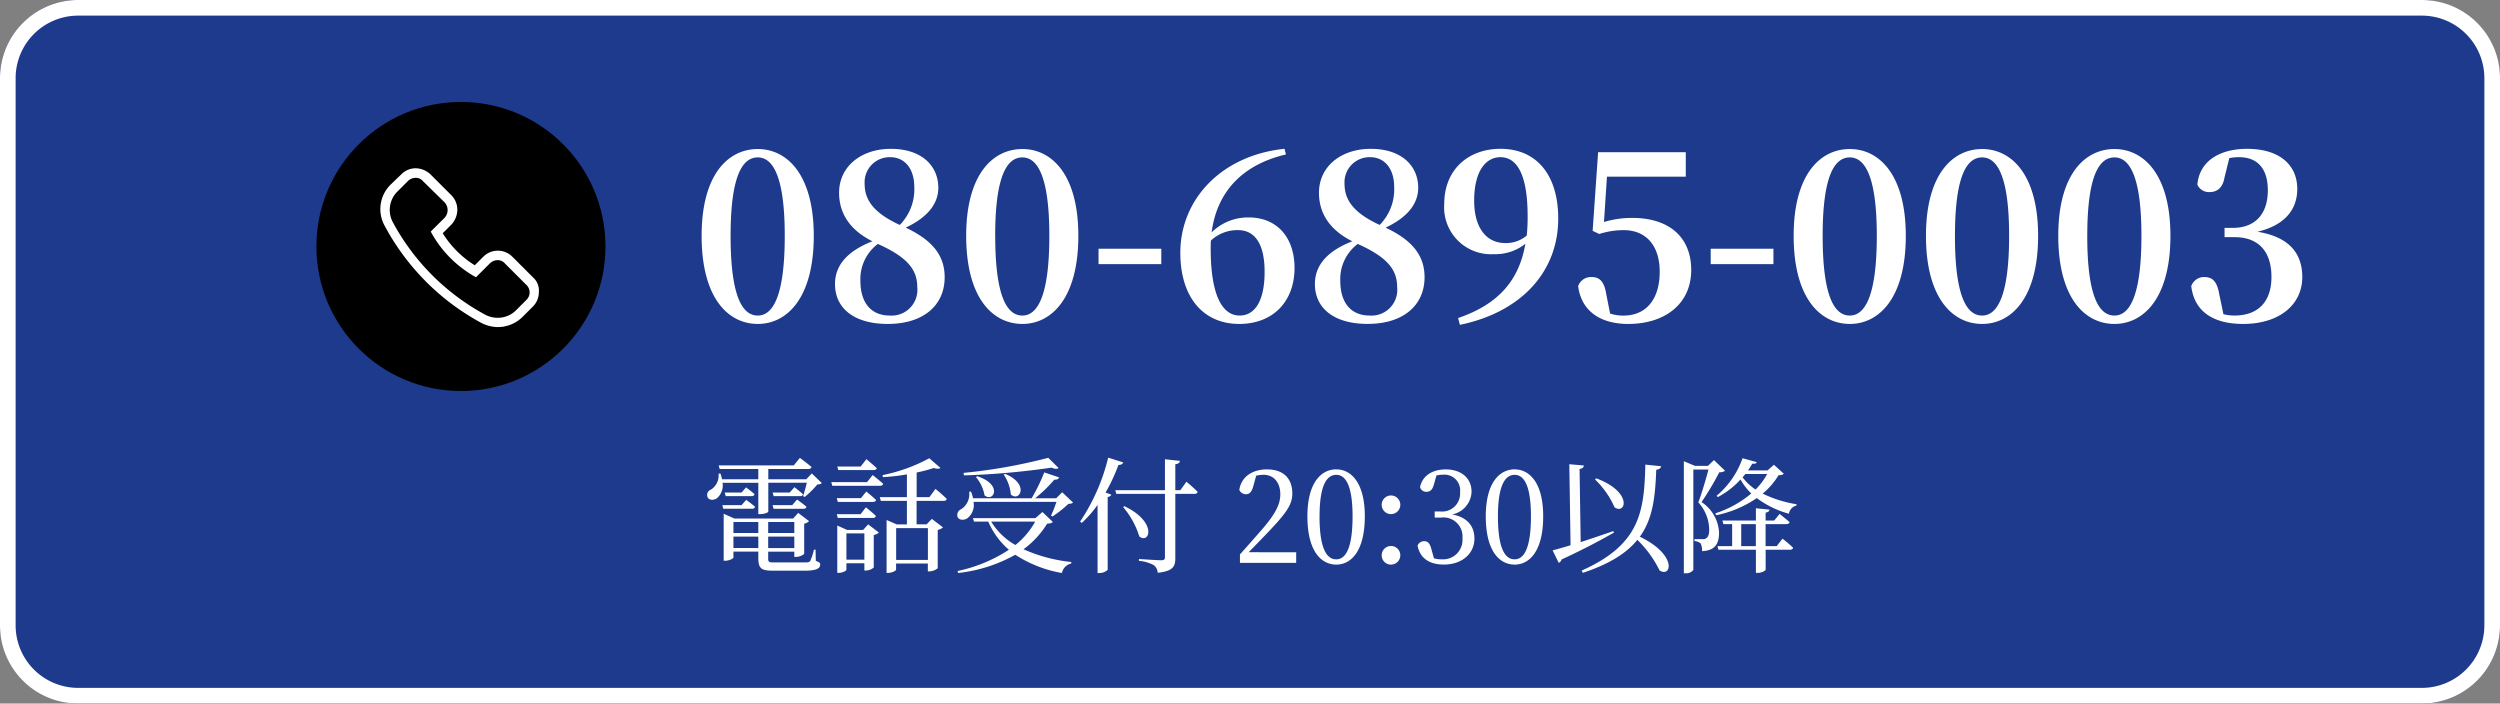
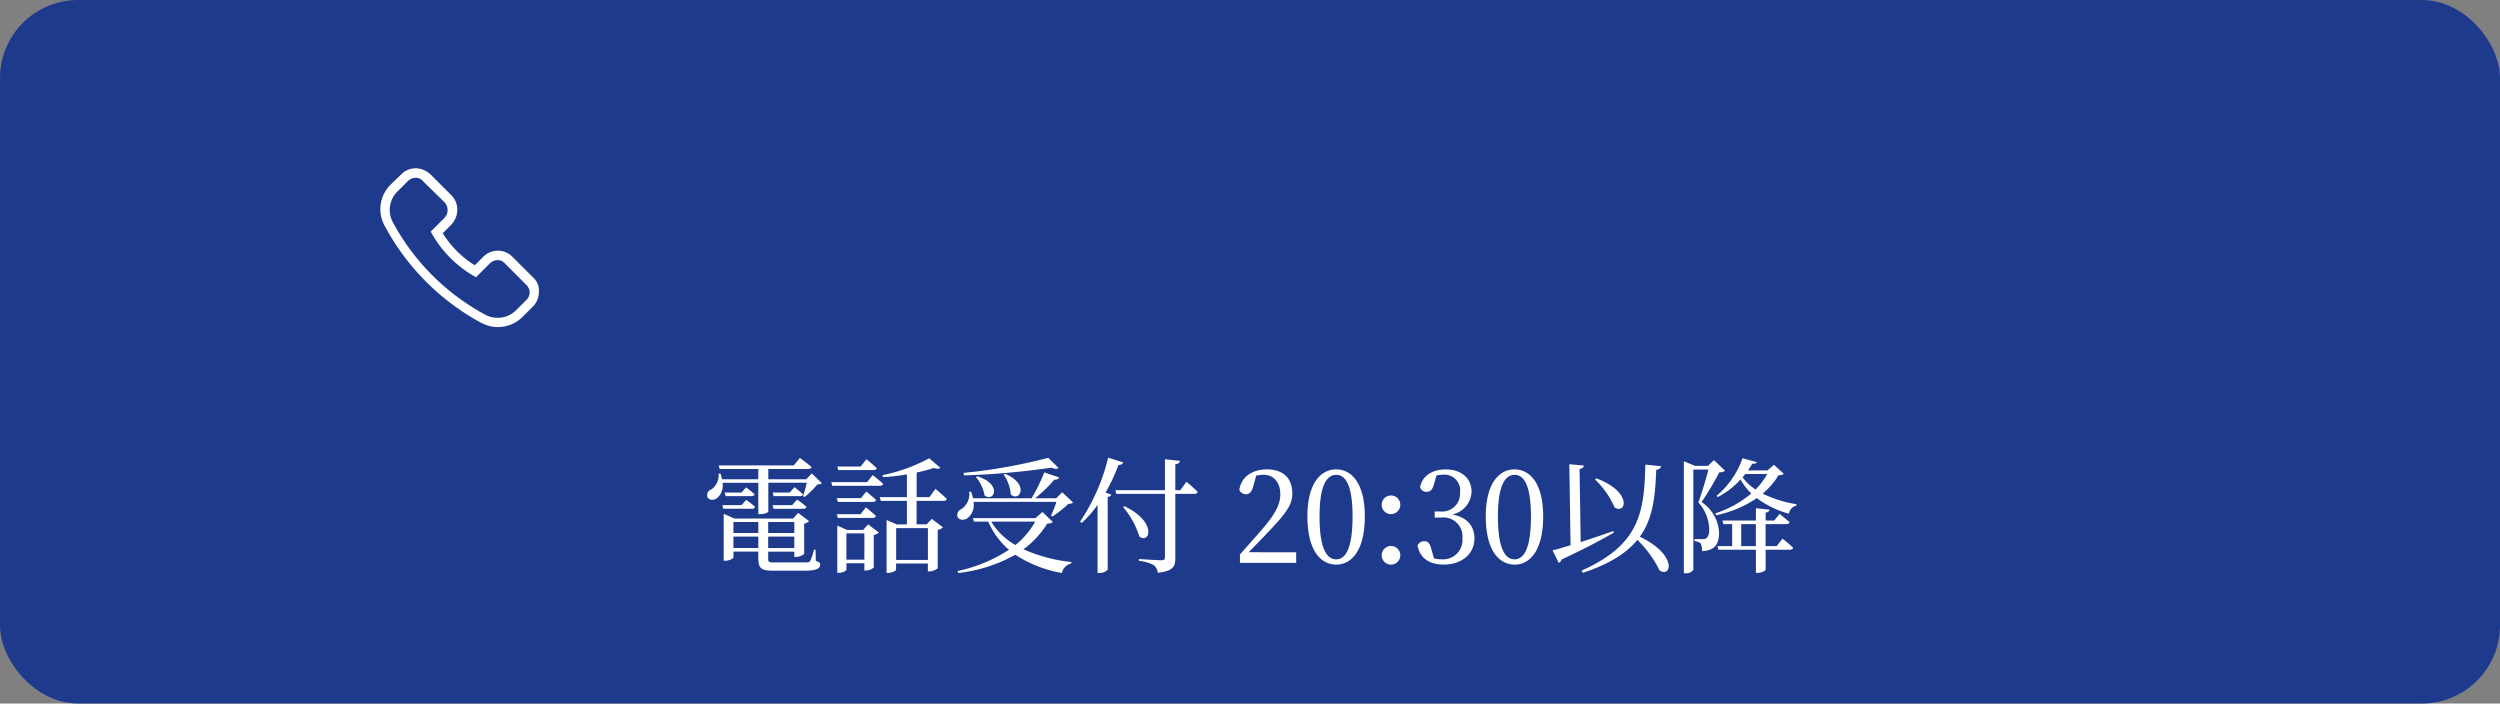
<svg xmlns="http://www.w3.org/2000/svg" width="320" height="90.05" viewBox="0 0 320 90.05">
  <rect x="0" y="0" width="320" height="90.05" fill="#808080" stroke="none" />
  <g transform="translate(-540 -10536.975)">
    <rect width="320" height="90.05" rx="10" transform="translate(540 10536.975)" fill="#1d3a8c" />
-     <path d="M10,2a8.009,8.009,0,0,0-8,8V80.05a8.009,8.009,0,0,0,8,8H310a8.009,8.009,0,0,0,8-8V10a8.009,8.009,0,0,0-8-8H10m0-2H310a10,10,0,0,1,10,10V80.05a10,10,0,0,1-10,10H10a10,10,0,0,1-10-10V10A10,10,0,0,1,10,0Z" transform="translate(540 10536.975)" fill="#fff" />
-     <path d="M5.017-10.817c0-7.946,1.624-10.034,3.48-10.034,1.8,0,3.451,2.117,3.451,10.034C11.948-2.784,10.3-.609,8.5-.609,6.641-.609,5.017-2.755,5.017-10.817ZM8.5-21.924c-3.77,0-7.192,3.219-7.192,11.107C1.305-2.813,4.727.464,8.5.464c3.712,0,7.163-3.277,7.163-11.281C15.66-18.705,12.209-21.924,8.5-21.924ZM25.4-.609c-2.349,0-3.77-1.566-3.77-4.466a5.622,5.622,0,0,1,2.233-4.7c3.915,1.74,5.046,3.393,5.046,5.51A3.3,3.3,0,0,1,25.4-.609Zm.029-20.271c2,0,3.1,1.624,3.1,3.8a6.481,6.481,0,0,1-1.856,4.872c-3.683-1.682-4.5-3.48-4.5-5.278A3.208,3.208,0,0,1,25.433-20.88Zm2,9.019c3.074-1.45,4.176-3.277,4.176-5.1,0-2.755-2.059-4.988-6.09-4.988-3.712,0-6.612,2.2-6.612,5.626,0,2.61,1.363,4.756,4.263,6.206-3.1,1.218-4.785,2.987-4.785,5.481,0,3.045,2.378,5.1,6.757,5.1,4.553,0,7.279-2.378,7.279-5.974C32.422-8.265,30.885-10.237,27.434-11.861Zm11.455,1.044c0-7.946,1.624-10.034,3.48-10.034,1.8,0,3.451,2.117,3.451,10.034,0,8.033-1.653,10.208-3.451,10.208C40.513-.609,38.889-2.755,38.889-10.817Zm3.48-11.107c-3.77,0-7.192,3.219-7.192,11.107,0,8,3.422,11.281,7.192,11.281,3.712,0,7.163-3.277,7.163-11.281C49.532-18.705,46.081-21.924,42.369-21.924ZM52.113-7.192h8.033V-9.164H52.113ZM70.18-.609c-2.291,0-3.712-2.726-3.712-8.584,0-.348,0-.667.029-1.015a4.934,4.934,0,0,1,3.48-1.334c2.175,0,3.393,1.8,3.393,5.336C73.37-2.291,72.007-.609,70.18-.609Zm5.742-21.344c-8.12.841-13.34,6.5-13.34,13.311,0,5.684,2.929,9.106,7.54,9.106C74.443.464,77.2-2.407,77.2-6.7c0-3.857-2.2-6.467-5.858-6.467a6.613,6.613,0,0,0-4.756,1.914c.667-5.1,3.828-8.642,9.512-9.976ZM86.826-.609c-2.349,0-3.77-1.566-3.77-4.466a5.622,5.622,0,0,1,2.233-4.7c3.915,1.74,5.046,3.393,5.046,5.51A3.3,3.3,0,0,1,86.826-.609Zm.029-20.271c2,0,3.1,1.624,3.1,3.8A6.481,6.481,0,0,1,88.1-12.209c-3.683-1.682-4.5-3.48-4.5-5.278A3.208,3.208,0,0,1,86.855-20.88Zm2,9.019c3.074-1.45,4.176-3.277,4.176-5.1,0-2.755-2.059-4.988-6.09-4.988-3.712,0-6.612,2.2-6.612,5.626,0,2.61,1.363,4.756,4.263,6.206C81.49-8.9,79.808-7.134,79.808-4.64c0,3.045,2.378,5.1,6.757,5.1,4.553,0,7.279-2.378,7.279-5.974C93.844-8.265,92.307-10.237,88.856-11.861Zm15.312,1.972c-2.407,0-3.973-1.943-3.973-5.423,0-3.828,1.508-5.568,3.364-5.568,2.03,0,3.48,2.059,3.48,7.569a22.31,22.31,0,0,1-.116,2.465A4.1,4.1,0,0,1,104.168-9.889ZM98.368.58c7.975-1.653,12.586-6.9,12.586-13.6,0-5.539-2.726-8.932-7.4-8.932-4,0-7.192,2.552-7.192,7.076a6,6,0,0,0,6.351,6.409A6.127,6.127,0,0,0,106.749-9.8c-.812,4.7-3.451,7.743-8.613,9.512Zm18.821-18.966h10.092v-3.132H116.058l-.7,10.063.841.406a10.4,10.4,0,0,1,3.132-.493c2.813,0,4.611,1.914,4.611,5.336,0,3.538-1.769,5.6-4.611,5.6a5.232,5.232,0,0,1-1.74-.261L117.1-3.364c-.261-1.6-.841-2.175-1.885-2.175a1.738,1.738,0,0,0-1.711,1.16c.377,3.045,2.668,4.843,6.409,4.843,4.756,0,8.062-2.61,8.062-6.9s-2.929-6.67-7.511-6.67a12.365,12.365,0,0,0-3.654.522ZM130.471-7.192H138.5V-9.164h-8.033ZM144.8-10.817c0-7.946,1.624-10.034,3.48-10.034,1.8,0,3.451,2.117,3.451,10.034,0,8.033-1.653,10.208-3.451,10.208C146.421-.609,144.8-2.755,144.8-10.817Zm3.48-11.107c-3.77,0-7.192,3.219-7.192,11.107,0,8,3.422,11.281,7.192,11.281,3.712,0,7.163-3.277,7.163-11.281C155.44-18.705,151.989-21.924,148.277-21.924Zm13.456,11.107c0-7.946,1.624-10.034,3.48-10.034,1.8,0,3.451,2.117,3.451,10.034,0,8.033-1.653,10.208-3.451,10.208C163.357-.609,161.733-2.755,161.733-10.817Zm3.48-11.107c-3.77,0-7.192,3.219-7.192,11.107,0,8,3.422,11.281,7.192,11.281,3.712,0,7.163-3.277,7.163-11.281C172.376-18.705,168.925-21.924,165.213-21.924Zm13.456,11.107c0-7.946,1.624-10.034,3.48-10.034,1.8,0,3.451,2.117,3.451,10.034,0,8.033-1.653,10.208-3.451,10.208C180.293-.609,178.669-2.755,178.669-10.817Zm3.48-11.107c-3.77,0-7.192,3.219-7.192,11.107,0,8,3.422,11.281,7.192,11.281,3.712,0,7.163-3.277,7.163-11.281C189.312-18.705,185.861-21.924,182.149-21.924Zm14.7,1.16a6.241,6.241,0,0,1,1.247-.116c2.349,0,3.683,1.45,3.683,4.234,0,3.19-1.769,4.814-4.466,4.814h-1.073v1.189h1.276c3.1,0,4.727,1.856,4.727,5.1,0,3.132-1.682,4.93-4.727,4.93A5.779,5.779,0,0,1,196.1-.783l-.522-2.494c-.29-1.711-.87-2.262-1.943-2.262a1.729,1.729,0,0,0-1.653,1.16c.377,3.19,2.726,4.843,6.641,4.843,4.64,0,7.569-2.465,7.569-6,0-2.958-1.6-5.133-5.742-5.8,3.567-.841,5.1-2.9,5.1-5.481,0-3.016-2.2-5.133-6.438-5.133-3.248,0-6.061,1.392-6.351,4.582a1.614,1.614,0,0,0,1.537.957c.986,0,1.711-.522,1.943-1.885Z" transform="translate(628.5 10577.975)" fill="#fff" />
    <path d="M94.92,10.608H92.456l.128.464h3.664a.364.364,0,0,0,.4-.256c-.448-.4-1.136-.88-1.136-.88Zm0-1.616H92.76l.128.464h3.3a.37.37,0,0,0,.4-.24c-.432-.4-1.088-.88-1.088-.88Zm-1.04,7.1V14.64h3.184V16.1Zm3.184-3.328v1.408H93.88V12.768Zm4.608,0v1.408H98.328V12.768ZM98.328,16.1V14.64h3.344V16.1Zm6.064.208h-.208a7.223,7.223,0,0,1-.48,1.456c-.128.16-.32.176-.688.176H99.064c-.672,0-.736-.048-.736-.576v-.8h3.344v.672h.192a1.715,1.715,0,0,0,1.072-.384V12.976a1.079,1.079,0,0,0,.624-.32L102.168,11.6l-.64.72H93.992l-1.36-.608v6.016h.192c.512,0,1.056-.288,1.056-.416V16.56h3.184V17.3c0,1.44.352,1.7,1.968,1.7h3.92c1.568,0,2.032-.288,2.032-.8,0-.208-.064-.256-.56-.464Zm-5.376-5.232h3.808c.224,0,.368-.08.4-.256-.464-.416-1.2-.928-1.2-.928l-.624.72H98.888Zm2.064-2.08H98.9l.128.464h3.36c.224,0,.368-.08.4-.24-.432-.4-1.1-.912-1.1-.912Zm2.832-2.448-.72.752H98.344V5.984h5.1c.224,0,.384-.08.432-.256-.576-.5-1.488-1.168-1.488-1.168l-.784.96H91.992l.128.464h4.944V7.3h-4.64a5.2,5.2,0,0,0-.208-.736l-.24.016a2.152,2.152,0,0,1-.96,2.032.744.744,0,0,0-.464.944c.16.432.768.464,1.184.192a2.141,2.141,0,0,0,.752-2h4.576V11.76h.208c.656,0,1.072-.24,1.072-.32v-3.7h4.928c-.128.544-.32,1.264-.48,1.712l.208.112a11.752,11.752,0,0,0,1.616-1.6c.288-.016.464-.048.576-.176Zm7.9-.432c.224,0,.368-.064.416-.24-.512-.48-1.328-1.152-1.328-1.152l-.736.944h-2.992l.128.448Zm-.832,1.552h-4.576l.128.464h6.112c.224,0,.352-.08.4-.256-.512-.464-1.344-1.12-1.344-1.12Zm-3.872,2.048.128.48h4.48c.224,0,.384-.08.416-.256-.48-.464-1.248-1.072-1.248-1.072l-.688.848Zm4.608,2.528a.364.364,0,0,0,.4-.256c-.5-.48-1.28-1.1-1.28-1.1l-.688.88h-3.04l.128.48Zm-3.376,5.344v-3.36h2.3v3.36Zm2.144-3.808h-2.064l-1.248-.56V19.28h.16c.512,0,1.008-.272,1.008-.4v-.832h2.3v.928h.192a1.537,1.537,0,0,0,1.008-.384v-4.16a1.253,1.253,0,0,0,.656-.32l-1.376-1.04Zm8.288-.224v4.064h-4.064V13.552Zm.192-3.968h-1.632V6.432a19.408,19.408,0,0,0,2.192-.576c.416.128.7.128.848-.016l-1.424-1.232a21.516,21.516,0,0,1-5.984,2.16l.048.256a24.388,24.388,0,0,0,3.072-.352V9.584h-3.472l.128.48h3.344v3.008h-1.3l-1.3-.56V19.28h.192c.528,0,1.024-.288,1.024-.416V18.08h4.064v1.008h.208a1.791,1.791,0,0,0,1.056-.4V13.776a1.378,1.378,0,0,0,.672-.32l-1.424-1.088-.672.7h-1.28V10.064h3.456c.208,0,.368-.08.4-.256-.528-.544-1.44-1.28-1.44-1.28Zm15.216-5.04A68.931,68.931,0,0,1,123.336,6.48l.048.32A97.474,97.474,0,0,0,134.6,5.808c.432.192.736.192.9.048ZM128.472,6.7a5.252,5.252,0,0,1,.912,2.544c1.12,1.024,2.448-1.312-.72-2.64Zm-3.552.32a4.873,4.873,0,0,1,1.1,2.336c1.168.96,2.384-1.392-.944-2.448Zm7.584,5.7a10.21,10.21,0,0,1-2.528,2.992,8.454,8.454,0,0,1-3.1-2.992Zm.928-1.232-.9.784h-8l.144.448H126.5a9.8,9.8,0,0,0,2.64,3.6,19.11,19.11,0,0,1-6.576,2.72l.08.256a19.293,19.293,0,0,0,7.312-2.336,15.964,15.964,0,0,0,5.968,2.336,1.564,1.564,0,0,1,1.184-1.216l.032-.192a19.932,19.932,0,0,1-6.128-1.632,11.57,11.57,0,0,0,3.024-3.28c.4-.016.592-.064.72-.224ZM135.96,8.96l-.768.768h-2.7a17.627,17.627,0,0,0,2.464-2.384c.352.032.544-.1.608-.288l-1.9-.64a22.559,22.559,0,0,1-1.616,3.312h-7.5a5.029,5.029,0,0,0-.256-.848l-.24.016a2.288,2.288,0,0,1-1.008,2.224.814.814,0,0,0-.48.992c.176.416.768.464,1.216.208a2.154,2.154,0,0,0,.832-2.128h10.608a16.127,16.127,0,0,1-.688,1.76l.176.112a14.948,14.948,0,0,0,2.048-1.616c.3-.016.48-.048.592-.176Zm5.888-4.432a25.361,25.361,0,0,1-3.6,8.192l.224.16a14.249,14.249,0,0,0,2.016-2.3V19.3h.224a1.533,1.533,0,0,0,1.072-.416V9.568c.272-.048.416-.16.464-.3l-.736-.272a22.467,22.467,0,0,0,1.648-3.536c.352.016.544-.128.608-.32ZM151.08,8.7h-.64V5.376c.4-.048.544-.192.592-.432l-1.92-.208V8.7H142.76l.128.464h6.224v8.1c0,.288-.1.4-.48.4-.464,0-2.848-.16-2.848-.16v.24a4.866,4.866,0,0,1,1.9.544,1.321,1.321,0,0,1,.5.976c2.016-.208,2.256-.848,2.256-1.872V9.168h2.448a.383.383,0,0,0,.416-.256c-.528-.544-1.44-1.3-1.44-1.3Zm-7.328,2.144a10.593,10.593,0,0,1,2.08,3.776c1.328,1.024,2.352-1.84-1.9-3.872Zm16.08,5.792c.816-.832,1.6-1.648,2.064-2.128,2.624-2.736,3.52-3.856,3.52-5.376,0-1.824-1.008-3.1-3.264-3.1-1.744,0-3.28.88-3.52,2.64a.948.948,0,0,0,.848.544c.448,0,.752-.288.96-1.1l.352-1.28a4.518,4.518,0,0,1,.944-.112c1.312,0,2.144.992,2.144,2.5,0,1.408-.8,2.736-2.512,4.688-.768.88-1.7,1.936-2.656,3.008V18h7.2V16.64Zm9.072-4.592c0-4.208,1.024-5.312,2.144-5.312,1.072,0,2.08,1.1,2.08,5.312,0,4.352-1.008,5.5-2.08,5.5C169.928,17.552,168.9,16.416,168.9,12.048Zm2.144-6.016c-1.888,0-3.7,1.632-3.7,6.016,0,4.528,1.808,6.176,3.7,6.176,1.84,0,3.648-1.648,3.648-6.176C174.7,7.664,172.888,6.032,171.048,6.032Zm6.992,5.728a1.192,1.192,0,1,0-1.184-1.168A1.192,1.192,0,0,0,178.04,11.76Zm0,6.464a1.192,1.192,0,1,0-1.184-1.168A1.192,1.192,0,0,0,178.04,18.224Zm5.824-11.408a3.436,3.436,0,0,1,.848-.1,2.011,2.011,0,0,1,2.176,2.256,2.3,2.3,0,0,1-2.56,2.448h-.688v.784h.832a2.437,2.437,0,0,1,2.72,2.656,2.482,2.482,0,0,1-2.64,2.688,3.787,3.787,0,0,1-1.008-.128l-.288-1.04c-.208-.8-.416-1.152-.96-1.152a.9.9,0,0,0-.848.56c.32,1.7,1.616,2.432,3.36,2.432,2.336,0,3.92-1.408,3.92-3.328,0-1.568-.9-2.736-2.848-3.088A3.077,3.077,0,0,0,188.36,8.9c0-1.712-1.28-2.864-3.312-2.864-1.616,0-2.96.736-3.28,2.256a.8.8,0,0,0,.816.608c.56,0,.8-.336.992-1.056Zm7.872,5.232c0-4.208,1.024-5.312,2.144-5.312,1.072,0,2.08,1.1,2.08,5.312,0,4.352-1.008,5.5-2.08,5.5C192.76,17.552,191.736,16.416,191.736,12.048Zm2.144-6.016c-1.888,0-3.7,1.632-3.7,6.016,0,4.528,1.808,6.176,3.7,6.176,1.84,0,3.648-1.648,3.648-6.176C197.528,7.664,195.72,6.032,193.88,6.032Zm10.272,1.28a11.225,11.225,0,0,1,2.512,3.584c1.44.976,2.368-1.952-2.336-3.712Zm2.352,6.624c-1.44.5-2.9.992-4.176,1.408l-.144-9.36c.4-.064.528-.224.544-.448l-1.856-.16.16,10.368c-.976.3-1.776.528-2.3.656l.784,1.6a.669.669,0,0,0,.368-.432c2.976-1.376,5.136-2.544,6.7-3.44Zm4.1-8.512c-.144,6.08-.7,10.24-8.16,13.568l.16.288c3.456-1.152,5.616-2.544,6.976-4.224a14.16,14.16,0,0,1,2.848,3.92c1.52.96,2.3-2-2.528-4.32,1.7-2.352,1.968-5.2,2.1-8.576.384-.032.576-.208.624-.448Zm8.784-.576-.768.736h-1.664l-1.424-.592V19.328h.224a1.106,1.106,0,0,0,.992-.432V6.048h1.936c-.336,1.28-.9,3.184-1.3,4.208a5.248,5.248,0,0,1,1.392,3.552c0,.56-.144.9-.416,1.056a.575.575,0,0,1-.384.1h-1.088v.24a1.515,1.515,0,0,1,.784.288,1.959,1.959,0,0,1,.192,1.008c1.616-.08,2.176-.88,2.176-2.384a4.981,4.981,0,0,0-2.24-3.9A37.893,37.893,0,0,0,220.072,6.4a1.1,1.1,0,0,0,.736-.192Zm3.488,11.008V13.04h1.872v2.816Zm4.544,0h-1.424V13.04h2.64c.224,0,.384-.08.432-.256-.5-.432-1.28-1.056-1.28-1.056l-.688.848h-1.1V11.568c.336-.048.464-.192.5-.384l-1.744-.176v1.568h-4.288l.128.464h1.12v2.816h-1.872l.112.464h4.8v2.96h.24c.464,0,1.008-.272,1.008-.416V16.32h3.1c.224,0,.368-.08.416-.256-.512-.5-1.36-1.168-1.36-1.168ZM226.2,6.624a8.7,8.7,0,0,1-1.488,1.984,6.5,6.5,0,0,1-1.664-1.568,4.4,4.4,0,0,0,.352-.416Zm.864-1.184-.816.72h-2.5c.192-.288.384-.576.544-.864.368.048.5-.016.576-.192l-1.824-.5a11.011,11.011,0,0,1-3.312,4.8l.144.176a10.478,10.478,0,0,0,2.912-2.256,7.529,7.529,0,0,0,1.376,1.792,13.6,13.6,0,0,1-4.608,2.544l.128.24a14.215,14.215,0,0,0,5.184-2.192,12.161,12.161,0,0,0,4.112,2,1.269,1.269,0,0,1,.96-1.04l.016-.176a15.1,15.1,0,0,1-4.336-1.36,9.122,9.122,0,0,0,2.032-2.352c.368-.016.528-.048.672-.192Z" transform="translate(540 10591.024)" fill="#fff" />
    <g transform="translate(579.768 10549.624)">
-       <circle cx="18.5" cy="18.5" r="18.5" transform="translate(0.733 0.401)" />
      <path d="M118.726,112.894l-2.681-2.681a2.623,2.623,0,0,0-3.708,0l-1.1,1.1a12.729,12.729,0,0,1-4.1-4.1l1.1-1.1a2.822,2.822,0,0,0,.767-1.914,2.6,2.6,0,0,0-.767-1.854l-2.681-2.681a2.822,2.822,0,0,0-1.914-.767,2.573,2.573,0,0,0-1.8.767l-1.362,1.311a4.4,4.4,0,0,0-.767,5.3,30.4,30.4,0,0,0,12.347,12.407,4.729,4.729,0,0,0,2.13.543,4.524,4.524,0,0,0,3.173-1.311l1.311-1.311a2.6,2.6,0,0,0,.767-1.854A2.238,2.238,0,0,0,118.726,112.894Zm-.871,2.845-1.311,1.311a3.268,3.268,0,0,1-2.354.983,3.312,3.312,0,0,1-1.586-.379A29.13,29.13,0,0,1,100.749,105.8a3.321,3.321,0,0,1,.543-3.88l1.362-1.362a1.464,1.464,0,0,1,.983-.44,1.2,1.2,0,0,1,.983.44l2.733,2.681a1.452,1.452,0,0,1,0,2.018L105.6,107a14.541,14.541,0,0,0,5.794,5.846l1.75-1.75a1.464,1.464,0,0,1,.983-.44,1.2,1.2,0,0,1,.983.44l2.681,2.681A1.326,1.326,0,0,1,117.855,115.739Z" transform="translate(-90.235 -90.007)" fill="#fff" />
    </g>
  </g>
</svg>